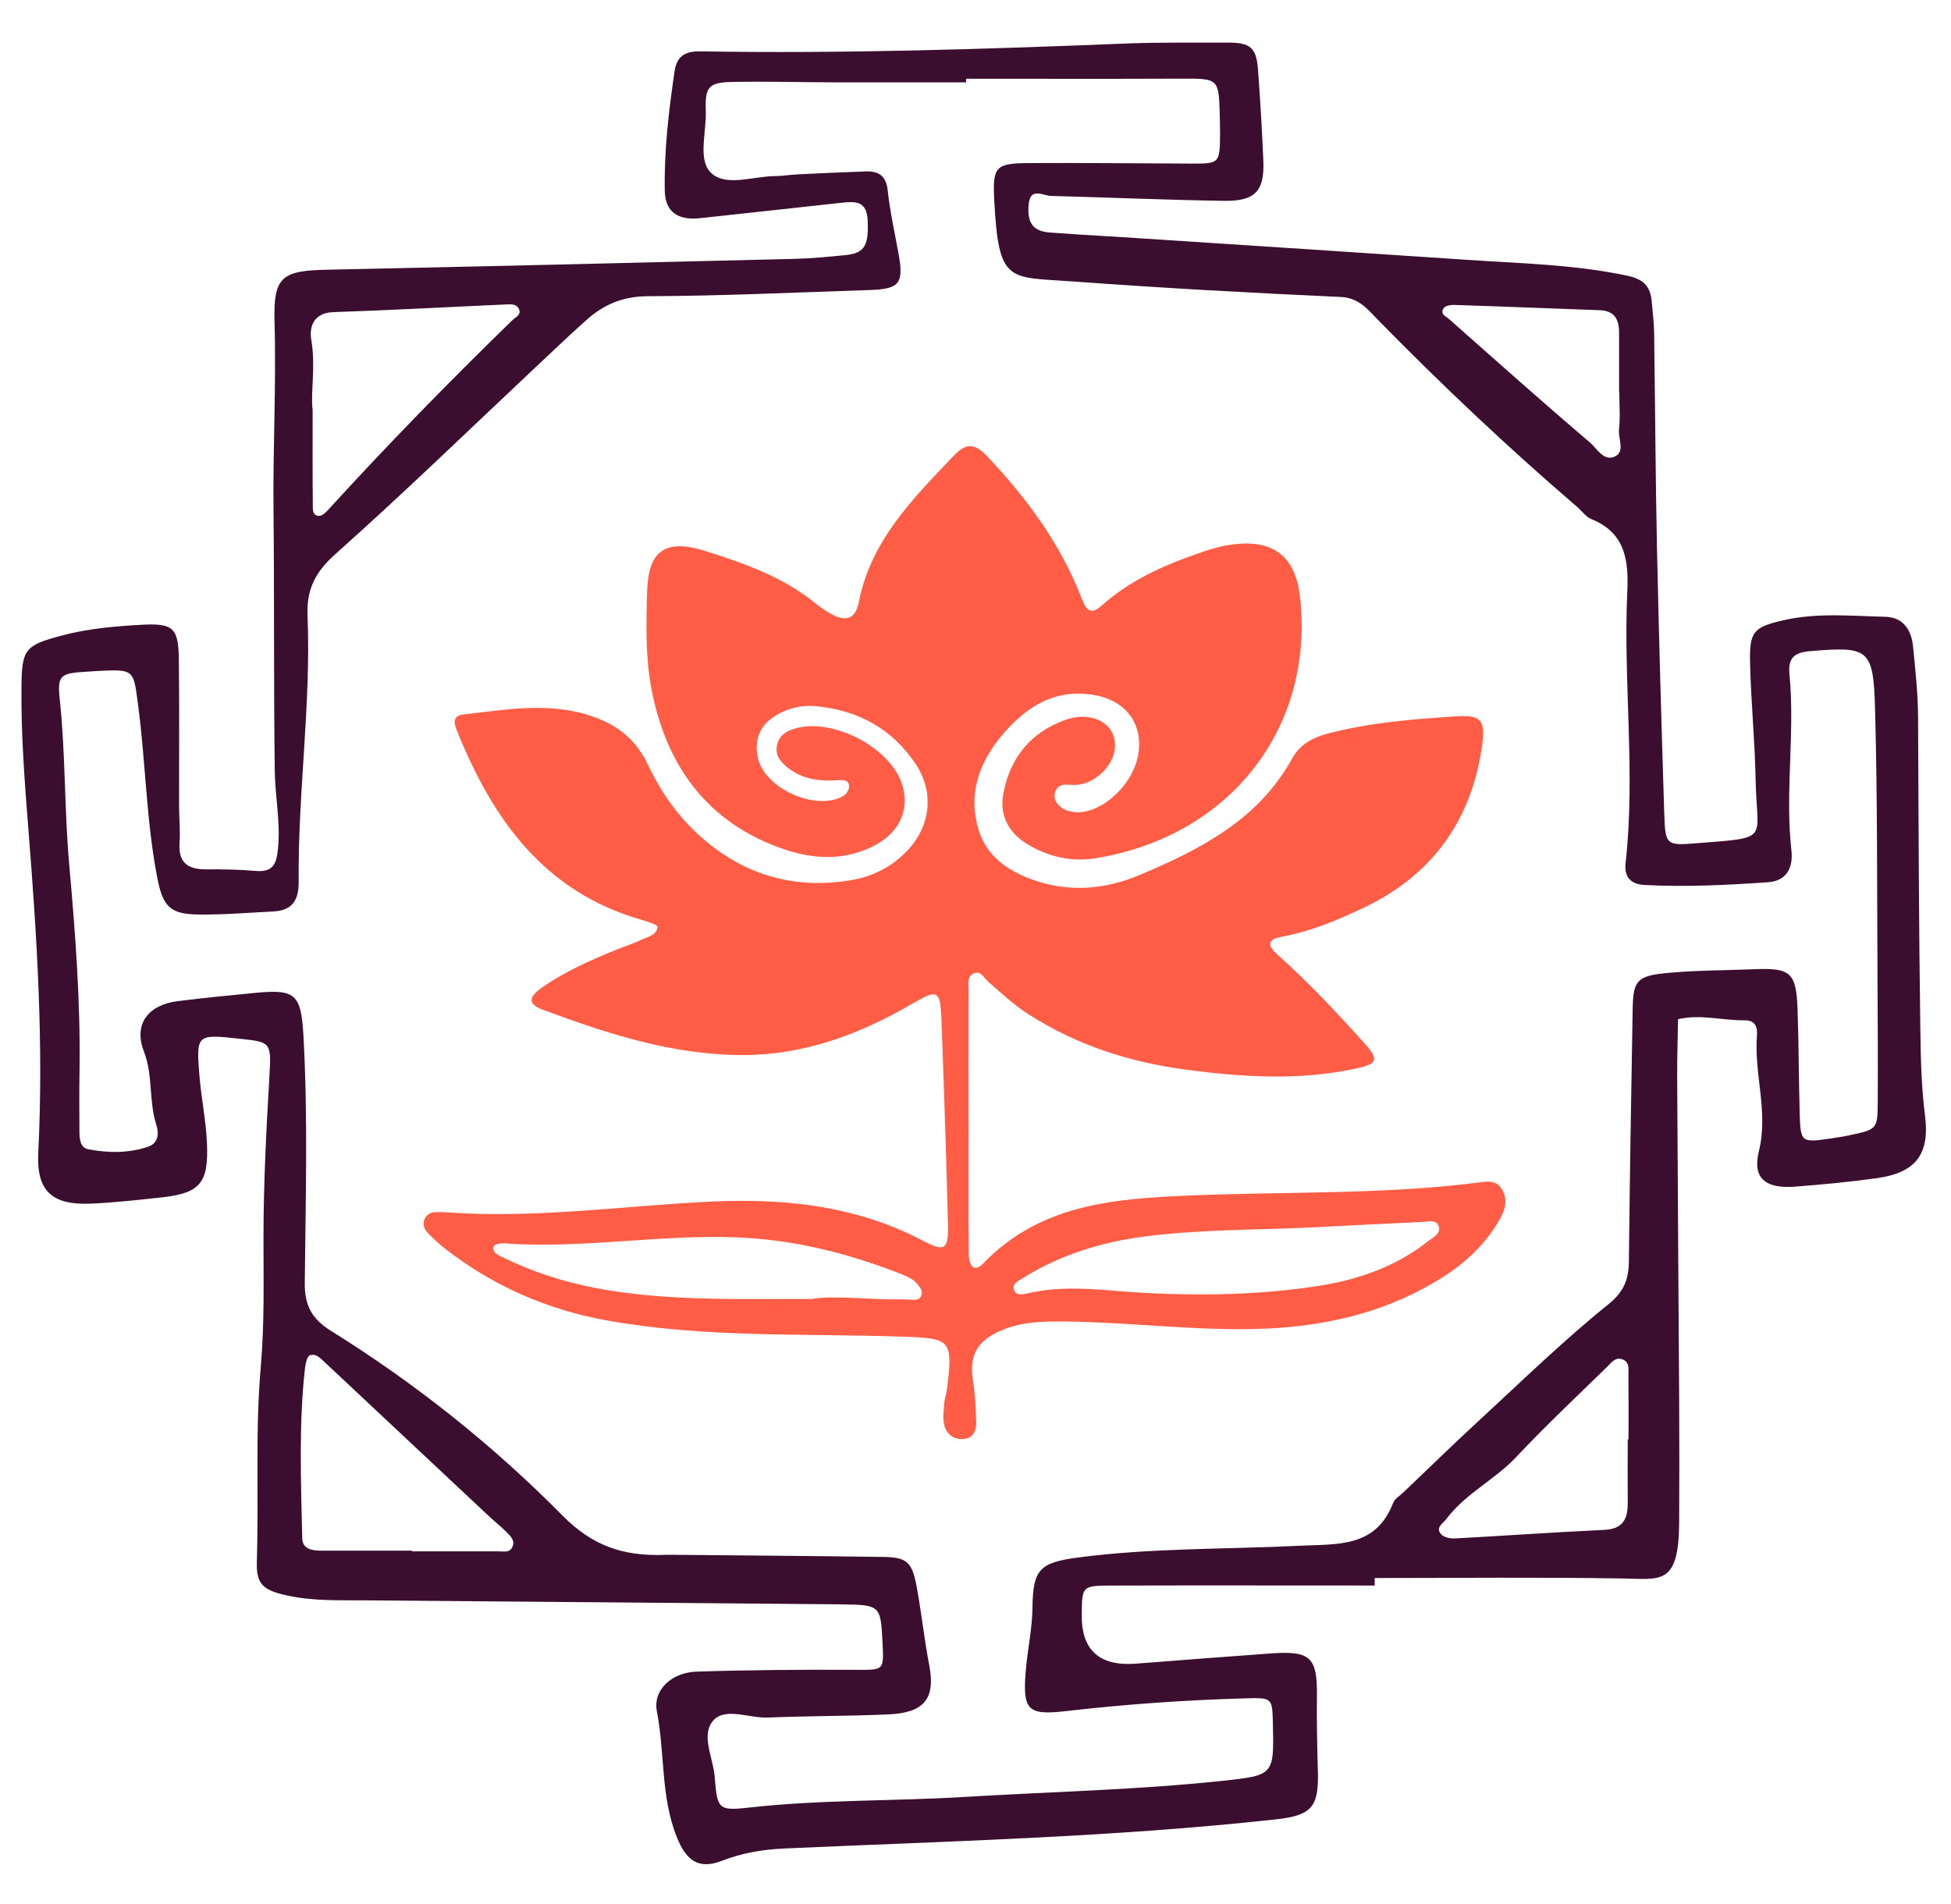
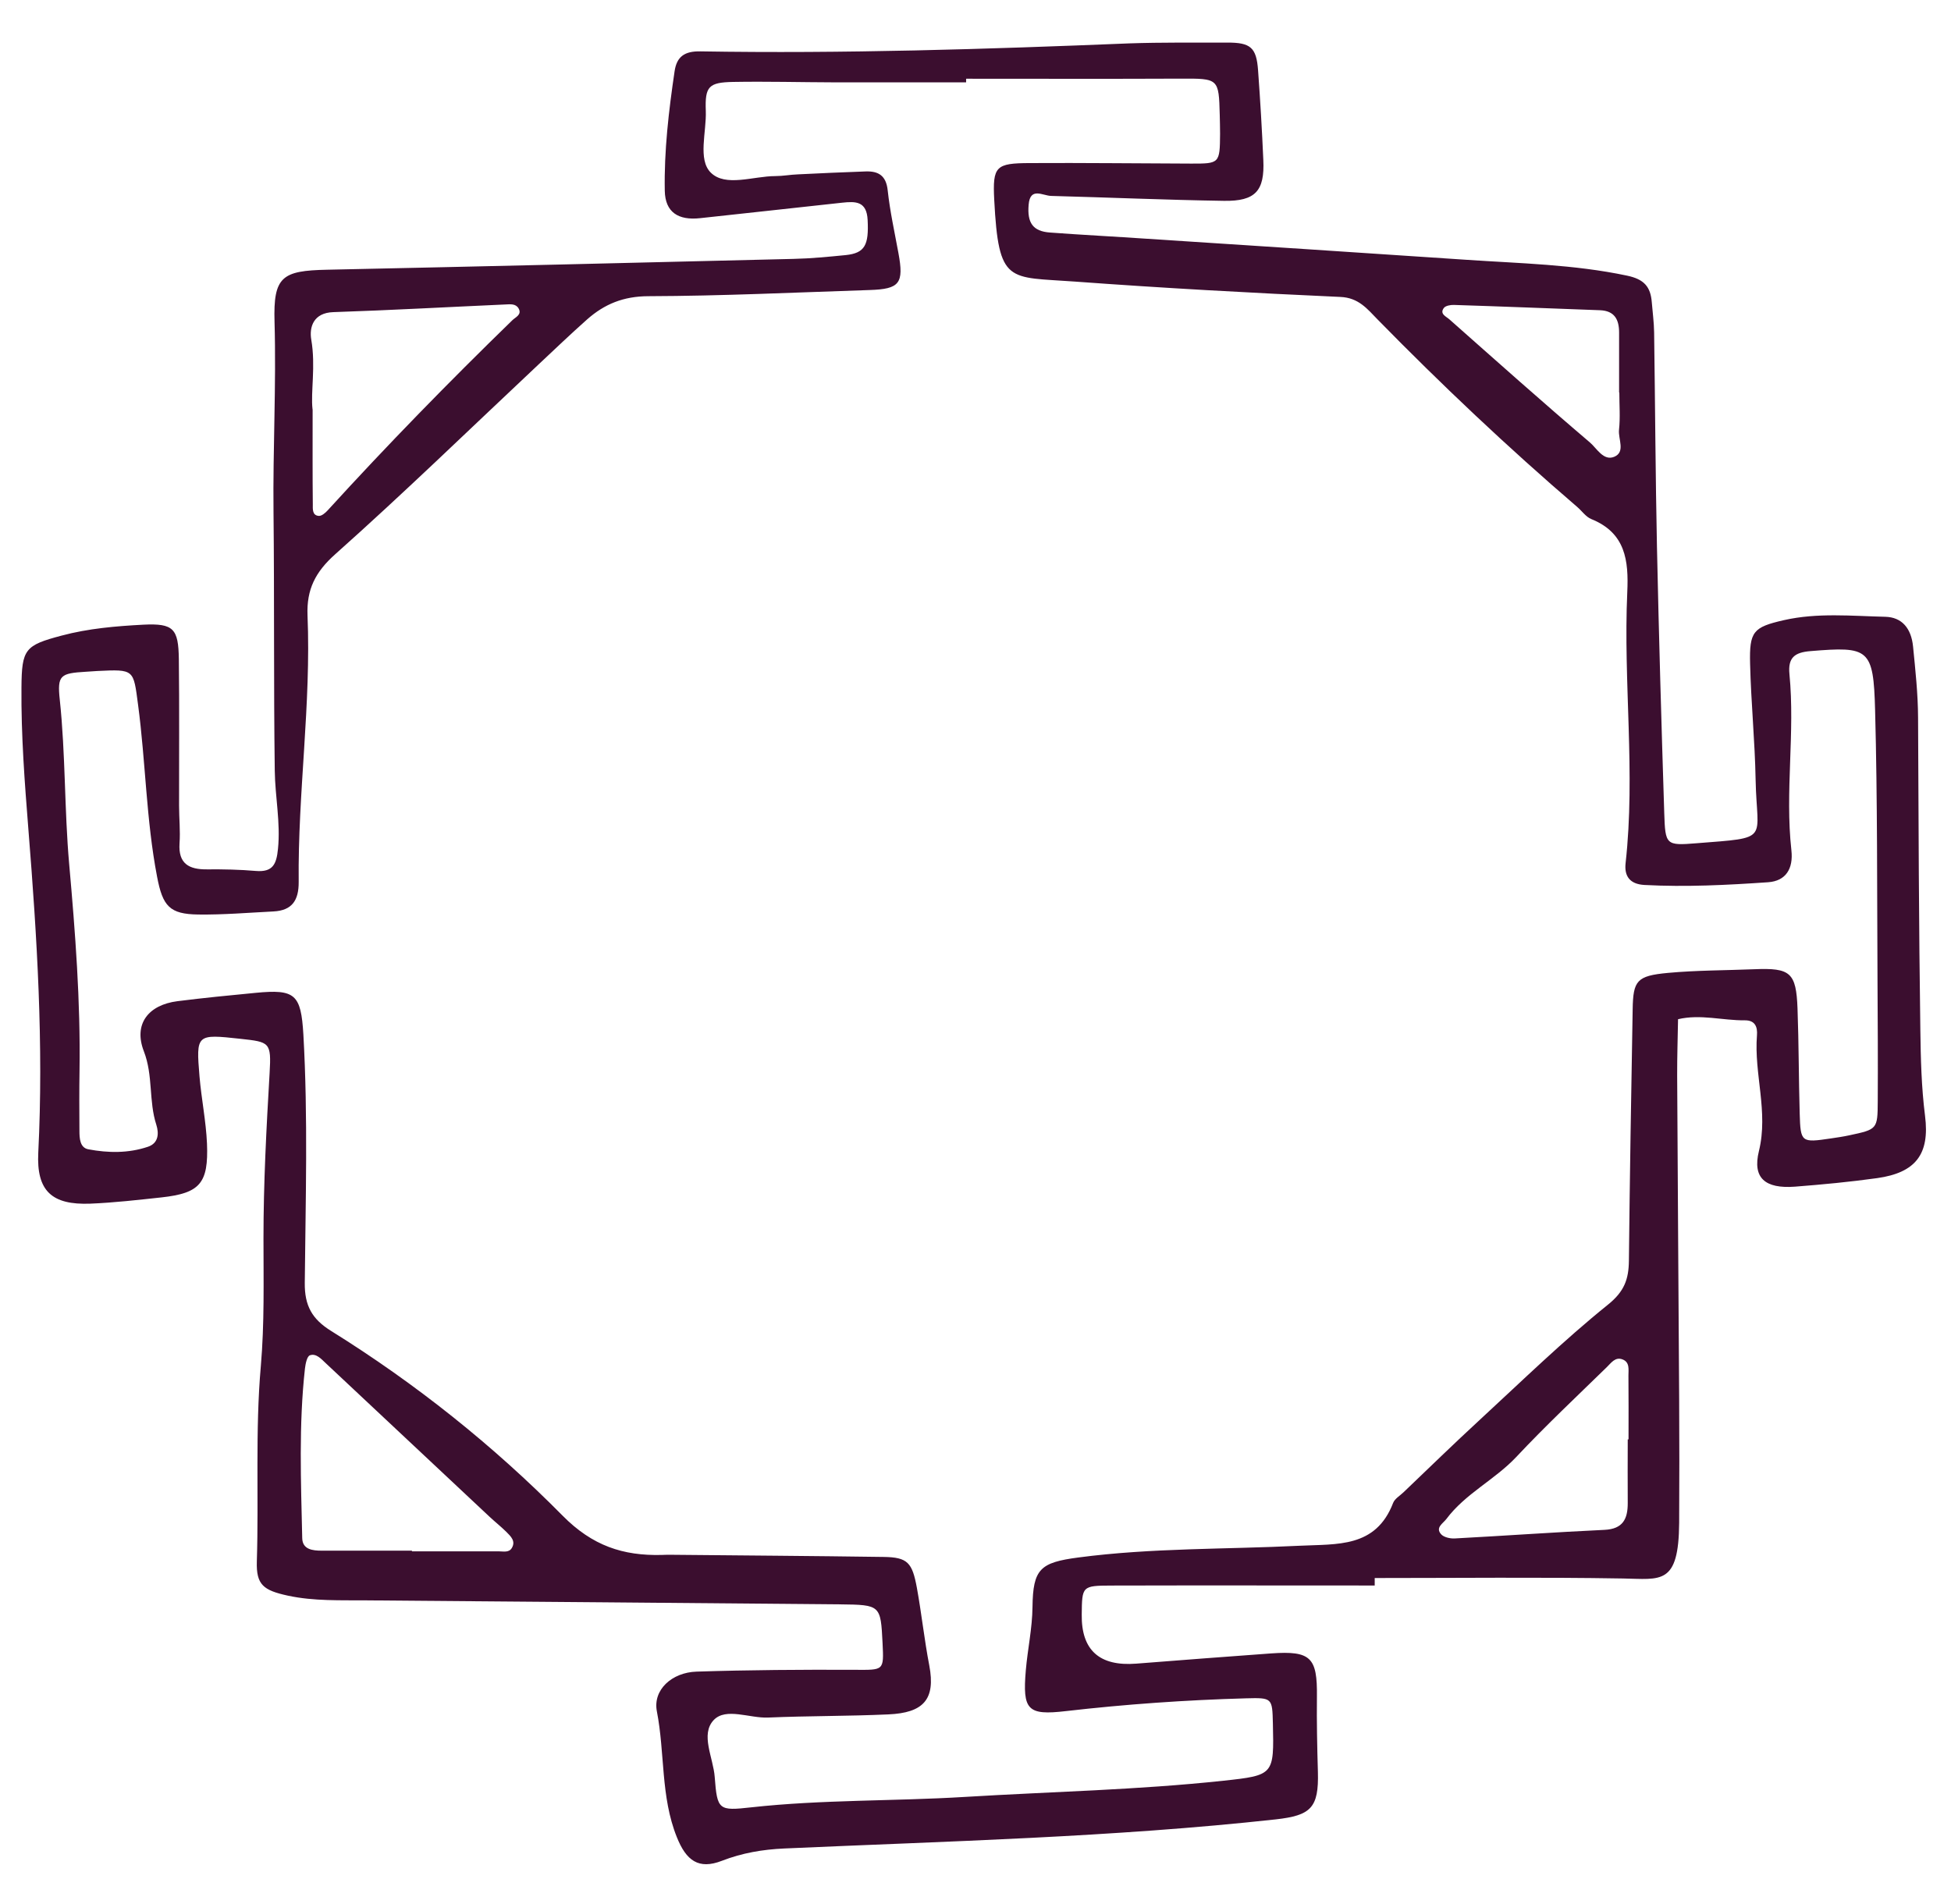
<svg xmlns="http://www.w3.org/2000/svg" width="42" height="41" viewBox="0 0 42 41" fill="none">
  <path d="M29.592 34.135C27.702 34.135 25.814 34.131 23.924 34.136C23.293 34.138 23.293 34.15 23.287 34.762C23.277 35.528 23.67 35.88 24.463 35.817C25.43 35.741 26.396 35.667 27.365 35.597C28.219 35.537 28.36 35.682 28.35 36.529C28.344 37.069 28.355 37.609 28.371 38.149C28.392 38.923 28.22 39.085 27.466 39.17C23.948 39.556 20.411 39.639 16.88 39.797C16.419 39.818 15.979 39.892 15.54 40.062C15.04 40.256 14.772 40.059 14.57 39.551C14.22 38.68 14.316 37.744 14.141 36.846C14.05 36.38 14.465 36.006 14.995 35.989C16.125 35.953 17.259 35.945 18.39 35.95C19.029 35.953 19.029 35.977 18.999 35.371C18.958 34.56 18.958 34.55 18.088 34.541C14.691 34.509 11.293 34.484 7.896 34.455C7.329 34.45 6.76 34.474 6.2 34.354C5.67 34.239 5.514 34.121 5.529 33.618C5.573 32.216 5.492 30.812 5.615 29.41C5.694 28.497 5.672 27.576 5.672 26.658C5.672 25.47 5.735 24.285 5.804 23.101C5.843 22.436 5.805 22.434 5.176 22.365C4.228 22.262 4.219 22.262 4.295 23.177C4.336 23.659 4.435 24.139 4.456 24.621C4.491 25.478 4.302 25.688 3.479 25.779C2.969 25.834 2.458 25.893 1.945 25.914C1.116 25.946 0.782 25.642 0.824 24.814C0.941 22.49 0.797 20.177 0.612 17.867C0.531 16.846 0.453 15.825 0.462 14.801C0.468 13.976 0.536 13.893 1.327 13.684C1.903 13.53 2.497 13.48 3.087 13.449C3.735 13.417 3.841 13.534 3.85 14.188C3.863 15.241 3.853 16.294 3.855 17.347C3.855 17.617 3.884 17.889 3.865 18.157C3.836 18.596 4.069 18.721 4.456 18.717C4.807 18.714 5.159 18.721 5.508 18.751C5.873 18.781 5.952 18.606 5.984 18.277C6.042 17.71 5.922 17.155 5.915 16.591C5.89 14.737 5.908 12.88 5.888 11.026C5.873 9.659 5.949 8.296 5.91 6.928C5.881 5.951 6.075 5.827 7.042 5.807C10.388 5.736 13.733 5.657 17.077 5.574C17.453 5.566 17.83 5.529 18.206 5.492C18.621 5.449 18.705 5.274 18.678 4.736C18.658 4.331 18.422 4.332 18.128 4.364C17.109 4.477 16.09 4.585 15.072 4.697C14.602 4.749 14.32 4.57 14.311 4.108C14.295 3.246 14.396 2.389 14.522 1.535C14.568 1.223 14.732 1.099 15.078 1.106C18.157 1.157 21.235 1.059 24.312 0.934C25.014 0.91 25.718 0.919 26.42 0.917C26.921 0.915 27.048 1.022 27.083 1.514C27.13 2.157 27.168 2.802 27.196 3.445C27.227 4.11 27.027 4.334 26.349 4.324C25.107 4.305 23.867 4.251 22.627 4.218C22.446 4.213 22.176 4.019 22.144 4.408C22.11 4.798 22.237 4.979 22.6 5.006C23.3 5.058 24 5.093 24.701 5.141C26.989 5.291 29.278 5.438 31.566 5.593C32.721 5.672 33.88 5.692 35.024 5.934C35.395 6.011 35.533 6.175 35.559 6.509C35.576 6.723 35.606 6.938 35.609 7.154C35.631 8.694 35.638 10.235 35.67 11.774C35.711 13.684 35.766 15.594 35.827 17.506C35.849 18.192 35.864 18.208 36.517 18.155C38.132 18.027 37.82 18.115 37.794 16.794C37.779 15.958 37.695 15.125 37.675 14.29C37.658 13.596 37.74 13.502 38.405 13.351C39.124 13.188 39.858 13.262 40.584 13.279C40.943 13.287 41.144 13.527 41.183 13.917C41.233 14.426 41.289 14.934 41.291 15.449C41.301 17.689 41.308 19.932 41.34 22.173C41.348 22.789 41.363 23.406 41.441 24.022C41.547 24.854 41.235 25.247 40.413 25.364C39.826 25.446 39.234 25.502 38.642 25.548C38 25.596 37.722 25.365 37.865 24.782C38.073 23.934 37.756 23.119 37.823 22.289C37.837 22.114 37.786 21.965 37.563 21.967C37.084 21.972 36.607 21.829 36.124 21.943C36.117 22.345 36.104 22.747 36.105 23.148C36.117 25.47 36.134 27.792 36.148 30.114C36.153 31.005 36.153 31.895 36.148 32.786C36.138 34.133 35.755 33.998 34.941 33.984C33.159 33.954 31.377 33.974 29.594 33.974C29.594 34.028 29.594 34.082 29.594 34.136L29.592 34.135ZM20.798 1.7V1.773C19.854 1.773 18.91 1.773 17.966 1.773C17.237 1.771 16.51 1.751 15.781 1.764C15.255 1.774 15.174 1.862 15.194 2.387C15.211 2.841 15.018 3.433 15.3 3.715C15.617 4.032 16.215 3.792 16.691 3.791C16.853 3.791 17.013 3.76 17.175 3.754C17.661 3.73 18.147 3.708 18.633 3.691C18.913 3.681 19.077 3.782 19.11 4.1C19.159 4.553 19.259 5.001 19.341 5.449C19.461 6.099 19.37 6.224 18.722 6.244C17.133 6.296 15.543 6.372 13.954 6.377C13.422 6.379 13.014 6.546 12.641 6.875C12.28 7.196 11.931 7.53 11.578 7.861C10.129 9.222 8.703 10.608 7.218 11.931C6.786 12.315 6.599 12.693 6.62 13.245C6.7 15.164 6.41 17.07 6.43 18.985C6.433 19.387 6.286 19.603 5.885 19.623C5.346 19.65 4.807 19.696 4.268 19.689C3.651 19.681 3.502 19.512 3.381 18.872C3.146 17.649 3.136 16.402 2.972 15.172C2.871 14.411 2.895 14.408 2.098 14.446C2.017 14.45 1.936 14.457 1.855 14.462C1.3 14.495 1.229 14.533 1.287 15.066C1.412 16.242 1.385 17.426 1.489 18.601C1.621 20.081 1.734 21.559 1.712 23.045C1.705 23.477 1.707 23.909 1.71 24.343C1.71 24.505 1.719 24.711 1.903 24.744C2.328 24.824 2.761 24.831 3.182 24.69C3.421 24.611 3.421 24.392 3.366 24.218C3.198 23.703 3.3 23.158 3.097 22.634C2.869 22.045 3.195 21.635 3.819 21.555C4.381 21.484 4.943 21.429 5.507 21.375C6.352 21.294 6.48 21.403 6.531 22.274C6.632 24.056 6.578 25.84 6.561 27.621C6.556 28.112 6.718 28.401 7.132 28.657C8.946 29.786 10.616 31.118 12.111 32.631C12.754 33.282 13.414 33.497 14.244 33.477C14.298 33.477 14.352 33.471 14.406 33.473C15.945 33.488 17.484 33.498 19.023 33.52C19.542 33.527 19.638 33.644 19.738 34.184C19.839 34.739 19.898 35.3 20.005 35.856C20.145 36.59 19.878 36.877 19.122 36.91C18.26 36.949 17.396 36.941 16.534 36.978C16.136 36.995 15.628 36.757 15.366 37.03C15.071 37.339 15.356 37.843 15.386 38.258C15.44 38.971 15.471 38.989 16.171 38.911C17.698 38.743 19.233 38.78 20.764 38.687C22.622 38.574 24.485 38.537 26.336 38.338C27.427 38.221 27.427 38.21 27.402 37.109C27.389 36.554 27.389 36.549 26.823 36.564C25.527 36.6 24.235 36.691 22.947 36.839C22.117 36.936 22.011 36.816 22.083 35.962C22.122 35.506 22.222 35.059 22.227 34.597C22.237 33.777 22.394 33.64 23.212 33.532C24.795 33.323 26.39 33.358 27.977 33.279C28.786 33.239 29.617 33.328 29.99 32.358C30.026 32.265 30.137 32.203 30.215 32.127C30.76 31.607 31.3 31.08 31.855 30.569C32.764 29.731 33.654 28.863 34.617 28.087C34.968 27.804 35.061 27.542 35.066 27.145C35.085 25.342 35.115 23.536 35.147 21.733C35.157 21.108 35.236 21.009 35.906 20.946C36.524 20.889 37.147 20.892 37.766 20.867C38.542 20.835 38.667 20.936 38.696 21.712C38.724 22.468 38.721 23.224 38.743 23.98C38.761 24.596 38.778 24.604 39.413 24.51C39.546 24.49 39.681 24.471 39.813 24.442C40.412 24.314 40.42 24.312 40.423 23.712C40.428 22.848 40.423 21.984 40.418 21.12C40.407 19.176 40.418 17.231 40.366 15.288C40.331 13.957 40.231 13.915 38.974 14.018C38.631 14.046 38.488 14.16 38.522 14.512C38.645 15.776 38.424 17.043 38.564 18.305C38.609 18.707 38.441 18.967 38.065 18.994C37.179 19.055 36.291 19.1 35.402 19.053C35.088 19.036 34.963 18.866 34.995 18.581C35.211 16.638 34.943 14.693 35.031 12.751C35.063 12.066 34.993 11.473 34.258 11.176C34.14 11.129 34.055 11.001 33.952 10.913C32.459 9.632 31.03 8.281 29.653 6.875C29.435 6.652 29.248 6.41 28.857 6.393C26.948 6.307 25.04 6.202 23.135 6.062C21.704 5.956 21.498 6.128 21.403 4.299C21.366 3.576 21.439 3.514 22.169 3.511C23.327 3.504 24.486 3.519 25.644 3.522C26.255 3.524 26.26 3.517 26.265 2.88C26.265 2.745 26.261 2.61 26.258 2.475C26.238 1.687 26.233 1.69 25.416 1.693C23.879 1.7 22.34 1.695 20.803 1.695L20.798 1.7ZM8.868 33.387C8.868 33.387 8.868 33.394 8.868 33.399C9.489 33.399 10.108 33.399 10.729 33.399C10.834 33.399 10.957 33.434 11.019 33.326C11.107 33.178 10.994 33.075 10.9 32.98C10.785 32.867 10.658 32.766 10.54 32.656C9.364 31.555 8.188 30.449 7.012 29.348C6.914 29.256 6.806 29.131 6.671 29.179C6.609 29.201 6.577 29.361 6.565 29.462C6.43 30.677 6.479 31.895 6.506 33.114C6.511 33.36 6.728 33.385 6.926 33.385C7.574 33.385 8.22 33.385 8.868 33.385V33.387ZM6.73 8.814C6.73 9.622 6.727 10.24 6.734 10.857C6.734 10.954 6.718 11.097 6.863 11.107C6.922 11.112 7.002 11.045 7.051 10.991C8.335 9.583 9.664 8.222 11.03 6.894C11.097 6.828 11.239 6.777 11.165 6.642C11.105 6.534 10.982 6.55 10.879 6.555C9.646 6.61 8.412 6.679 7.177 6.72C6.749 6.733 6.654 7.041 6.701 7.314C6.799 7.881 6.685 8.443 6.728 8.812L6.73 8.814ZM35.039 30.989C35.039 30.989 35.051 30.989 35.058 30.989C35.058 30.53 35.061 30.073 35.056 29.614C35.056 29.486 35.088 29.327 34.928 29.267C34.772 29.207 34.683 29.344 34.592 29.432C33.937 30.071 33.269 30.699 32.643 31.366C32.179 31.86 31.546 32.155 31.136 32.704C31.06 32.803 30.896 32.888 31.023 33.031C31.082 33.097 31.217 33.127 31.315 33.122C32.39 33.065 33.465 32.987 34.54 32.937C34.936 32.918 35.042 32.704 35.041 32.361C35.037 31.904 35.041 31.445 35.041 30.988L35.039 30.989ZM34.862 8.451C34.862 8.451 34.858 8.451 34.855 8.451C34.855 8.021 34.855 7.591 34.855 7.16C34.855 6.882 34.759 6.691 34.443 6.679C33.394 6.641 32.346 6.598 31.296 6.565C31.224 6.563 31.118 6.582 31.082 6.631C30.986 6.759 31.133 6.814 31.2 6.874C32.204 7.763 33.206 8.657 34.227 9.526C34.376 9.653 34.518 9.929 34.749 9.835C34.997 9.732 34.833 9.454 34.853 9.256C34.882 8.991 34.86 8.72 34.86 8.45L34.862 8.451Z" fill="#3B0E2F" />
-   <path d="M20.852 24.152C20.852 25.097 20.847 26.042 20.855 26.987C20.855 27.186 20.936 27.441 21.172 27.196C22.387 25.934 23.968 25.809 25.568 25.74C27.643 25.651 29.727 25.723 31.796 25.463C31.982 25.44 32.191 25.394 32.317 25.581C32.471 25.809 32.408 26.044 32.278 26.268C31.986 26.769 31.573 27.166 31.099 27.471C29.936 28.221 28.642 28.541 27.267 28.604C25.834 28.668 24.414 28.47 22.984 28.452C22.524 28.447 22.065 28.445 21.626 28.615C21.062 28.833 20.852 29.14 20.948 29.737C20.995 30.034 21.005 30.326 21.015 30.622C21.022 30.802 20.948 30.956 20.766 30.979C20.56 31.008 20.386 30.895 20.332 30.696C20.291 30.546 20.317 30.375 20.327 30.217C20.334 30.11 20.376 30.007 20.388 29.899C20.516 28.84 20.472 28.813 19.429 28.777C17.3 28.705 15.157 28.808 13.048 28.425C11.76 28.192 10.582 27.672 9.546 26.855C9.442 26.773 9.344 26.678 9.248 26.584C9.148 26.484 9.074 26.373 9.151 26.226C9.209 26.12 9.31 26.091 9.423 26.096C9.477 26.098 9.531 26.096 9.585 26.099C11.451 26.238 13.302 25.976 15.159 25.877C16.788 25.787 18.393 25.932 19.878 26.717C20.335 26.96 20.421 26.904 20.408 26.363C20.371 24.885 20.322 23.407 20.266 21.928C20.242 21.328 20.182 21.292 19.671 21.591C18.537 22.256 17.342 22.711 16.007 22.715C14.494 22.718 13.085 22.259 11.691 21.741C11.358 21.618 11.367 21.468 11.691 21.245C12.182 20.906 12.727 20.666 13.279 20.443C13.454 20.373 13.635 20.315 13.805 20.234C13.944 20.168 14.139 20.135 14.155 19.954C14.158 19.912 13.933 19.839 13.807 19.802C11.711 19.201 10.606 17.637 9.84 15.739C9.774 15.575 9.735 15.408 9.98 15.381C10.916 15.278 11.846 15.1 12.784 15.434C13.333 15.629 13.707 15.953 13.952 16.47C14.232 17.062 14.605 17.59 15.099 18.026C16.029 18.844 17.109 19.156 18.331 18.948C18.796 18.869 19.201 18.66 19.529 18.317C20.032 17.793 20.118 17.064 19.718 16.458C19.208 15.688 18.466 15.285 17.553 15.203C17.251 15.175 16.959 15.248 16.699 15.405C16.36 15.611 16.235 15.923 16.314 16.308C16.451 16.976 17.573 17.479 18.159 17.134C18.218 17.101 18.273 17.015 18.278 16.949C18.292 16.795 18.157 16.79 18.057 16.797C17.671 16.821 17.3 16.79 16.979 16.544C16.824 16.424 16.689 16.282 16.723 16.07C16.761 15.825 16.942 15.724 17.172 15.67C17.954 15.483 19.1 16.068 19.395 16.816C19.606 17.349 19.409 17.887 18.86 18.186C18.228 18.53 17.548 18.51 16.893 18.289C15.216 17.722 14.322 16.465 14.016 14.784C13.896 14.128 13.913 13.438 13.93 12.766C13.949 12.04 14.159 11.541 15.167 11.858C16.022 12.128 16.858 12.418 17.565 12.997C17.669 13.082 17.784 13.157 17.9 13.222C18.206 13.392 18.417 13.331 18.489 12.963C18.746 11.64 19.65 10.738 20.528 9.816C20.786 9.545 20.968 9.525 21.248 9.82C22.107 10.728 22.838 11.716 23.287 12.887C23.399 13.183 23.508 13.225 23.724 13.031C24.319 12.501 25.024 12.184 25.767 11.924C25.998 11.843 26.223 11.769 26.464 11.732C27.37 11.591 27.88 11.939 27.984 12.835C28.308 15.634 26.514 17.993 23.6 18.476C23.079 18.562 22.576 18.452 22.12 18.176C21.71 17.928 21.511 17.553 21.601 17.079C21.748 16.304 22.198 15.759 22.949 15.494C23.416 15.331 23.864 15.501 23.975 15.852C24.091 16.215 23.853 16.637 23.442 16.831C23.287 16.903 23.131 16.907 22.969 16.893C22.851 16.883 22.755 16.934 22.716 17.047C22.666 17.197 22.75 17.31 22.861 17.394C22.922 17.44 23.005 17.467 23.082 17.479C23.642 17.573 24.373 16.949 24.5 16.267C24.621 15.618 24.264 15.101 23.592 14.971C22.75 14.808 22.119 15.192 21.601 15.795C21.079 16.401 20.821 17.101 21.078 17.897C21.247 18.422 21.67 18.727 22.166 18.916C22.962 19.22 23.762 19.164 24.537 18.837C25.845 18.285 27.09 17.648 27.817 16.33C27.982 16.029 28.261 15.877 28.592 15.791C29.486 15.559 30.402 15.483 31.317 15.424C31.89 15.386 31.988 15.489 31.901 16.087C31.671 17.664 30.836 18.83 29.393 19.526C28.813 19.806 28.214 20.055 27.571 20.172C27.25 20.229 27.316 20.388 27.493 20.545C28.161 21.139 28.77 21.79 29.366 22.453C29.692 22.816 29.666 22.904 29.177 23.008C27.972 23.266 26.759 23.191 25.551 23.032C24.336 22.873 23.195 22.511 22.148 21.841C21.822 21.633 21.555 21.38 21.272 21.134C21.179 21.053 21.111 20.879 20.953 20.962C20.814 21.032 20.852 21.196 20.852 21.324C20.848 22.267 20.85 23.209 20.85 24.152C20.852 24.152 20.855 24.152 20.857 24.152H20.852ZM28.21 26.428C27.026 26.481 25.836 26.469 24.657 26.619C23.713 26.739 22.816 27.017 22.004 27.527C21.92 27.581 21.786 27.638 21.827 27.767C21.866 27.888 22.001 27.875 22.097 27.851C22.956 27.642 23.818 27.794 24.675 27.837C25.892 27.9 27.103 27.875 28.306 27.697C29.196 27.566 30.036 27.286 30.753 26.715C30.849 26.639 31.015 26.567 30.977 26.418C30.935 26.246 30.758 26.3 30.633 26.307C29.825 26.343 29.017 26.386 28.209 26.427L28.21 26.428ZM17.467 27.966C17.995 27.881 18.694 27.988 19.392 27.973C19.473 27.971 19.554 27.984 19.635 27.984C19.713 27.984 19.794 27.989 19.832 27.896C19.87 27.809 19.822 27.741 19.775 27.677C19.675 27.539 19.524 27.478 19.373 27.419C18.238 26.975 17.072 26.685 15.844 26.639C14.171 26.577 12.511 26.891 10.839 26.768C10.766 26.763 10.638 26.795 10.628 26.834C10.594 26.962 10.707 27.012 10.807 27.061C11.438 27.372 12.098 27.589 12.789 27.724C14.281 28.013 15.79 27.964 17.467 27.966Z" fill="#FF5D46" />
</svg>